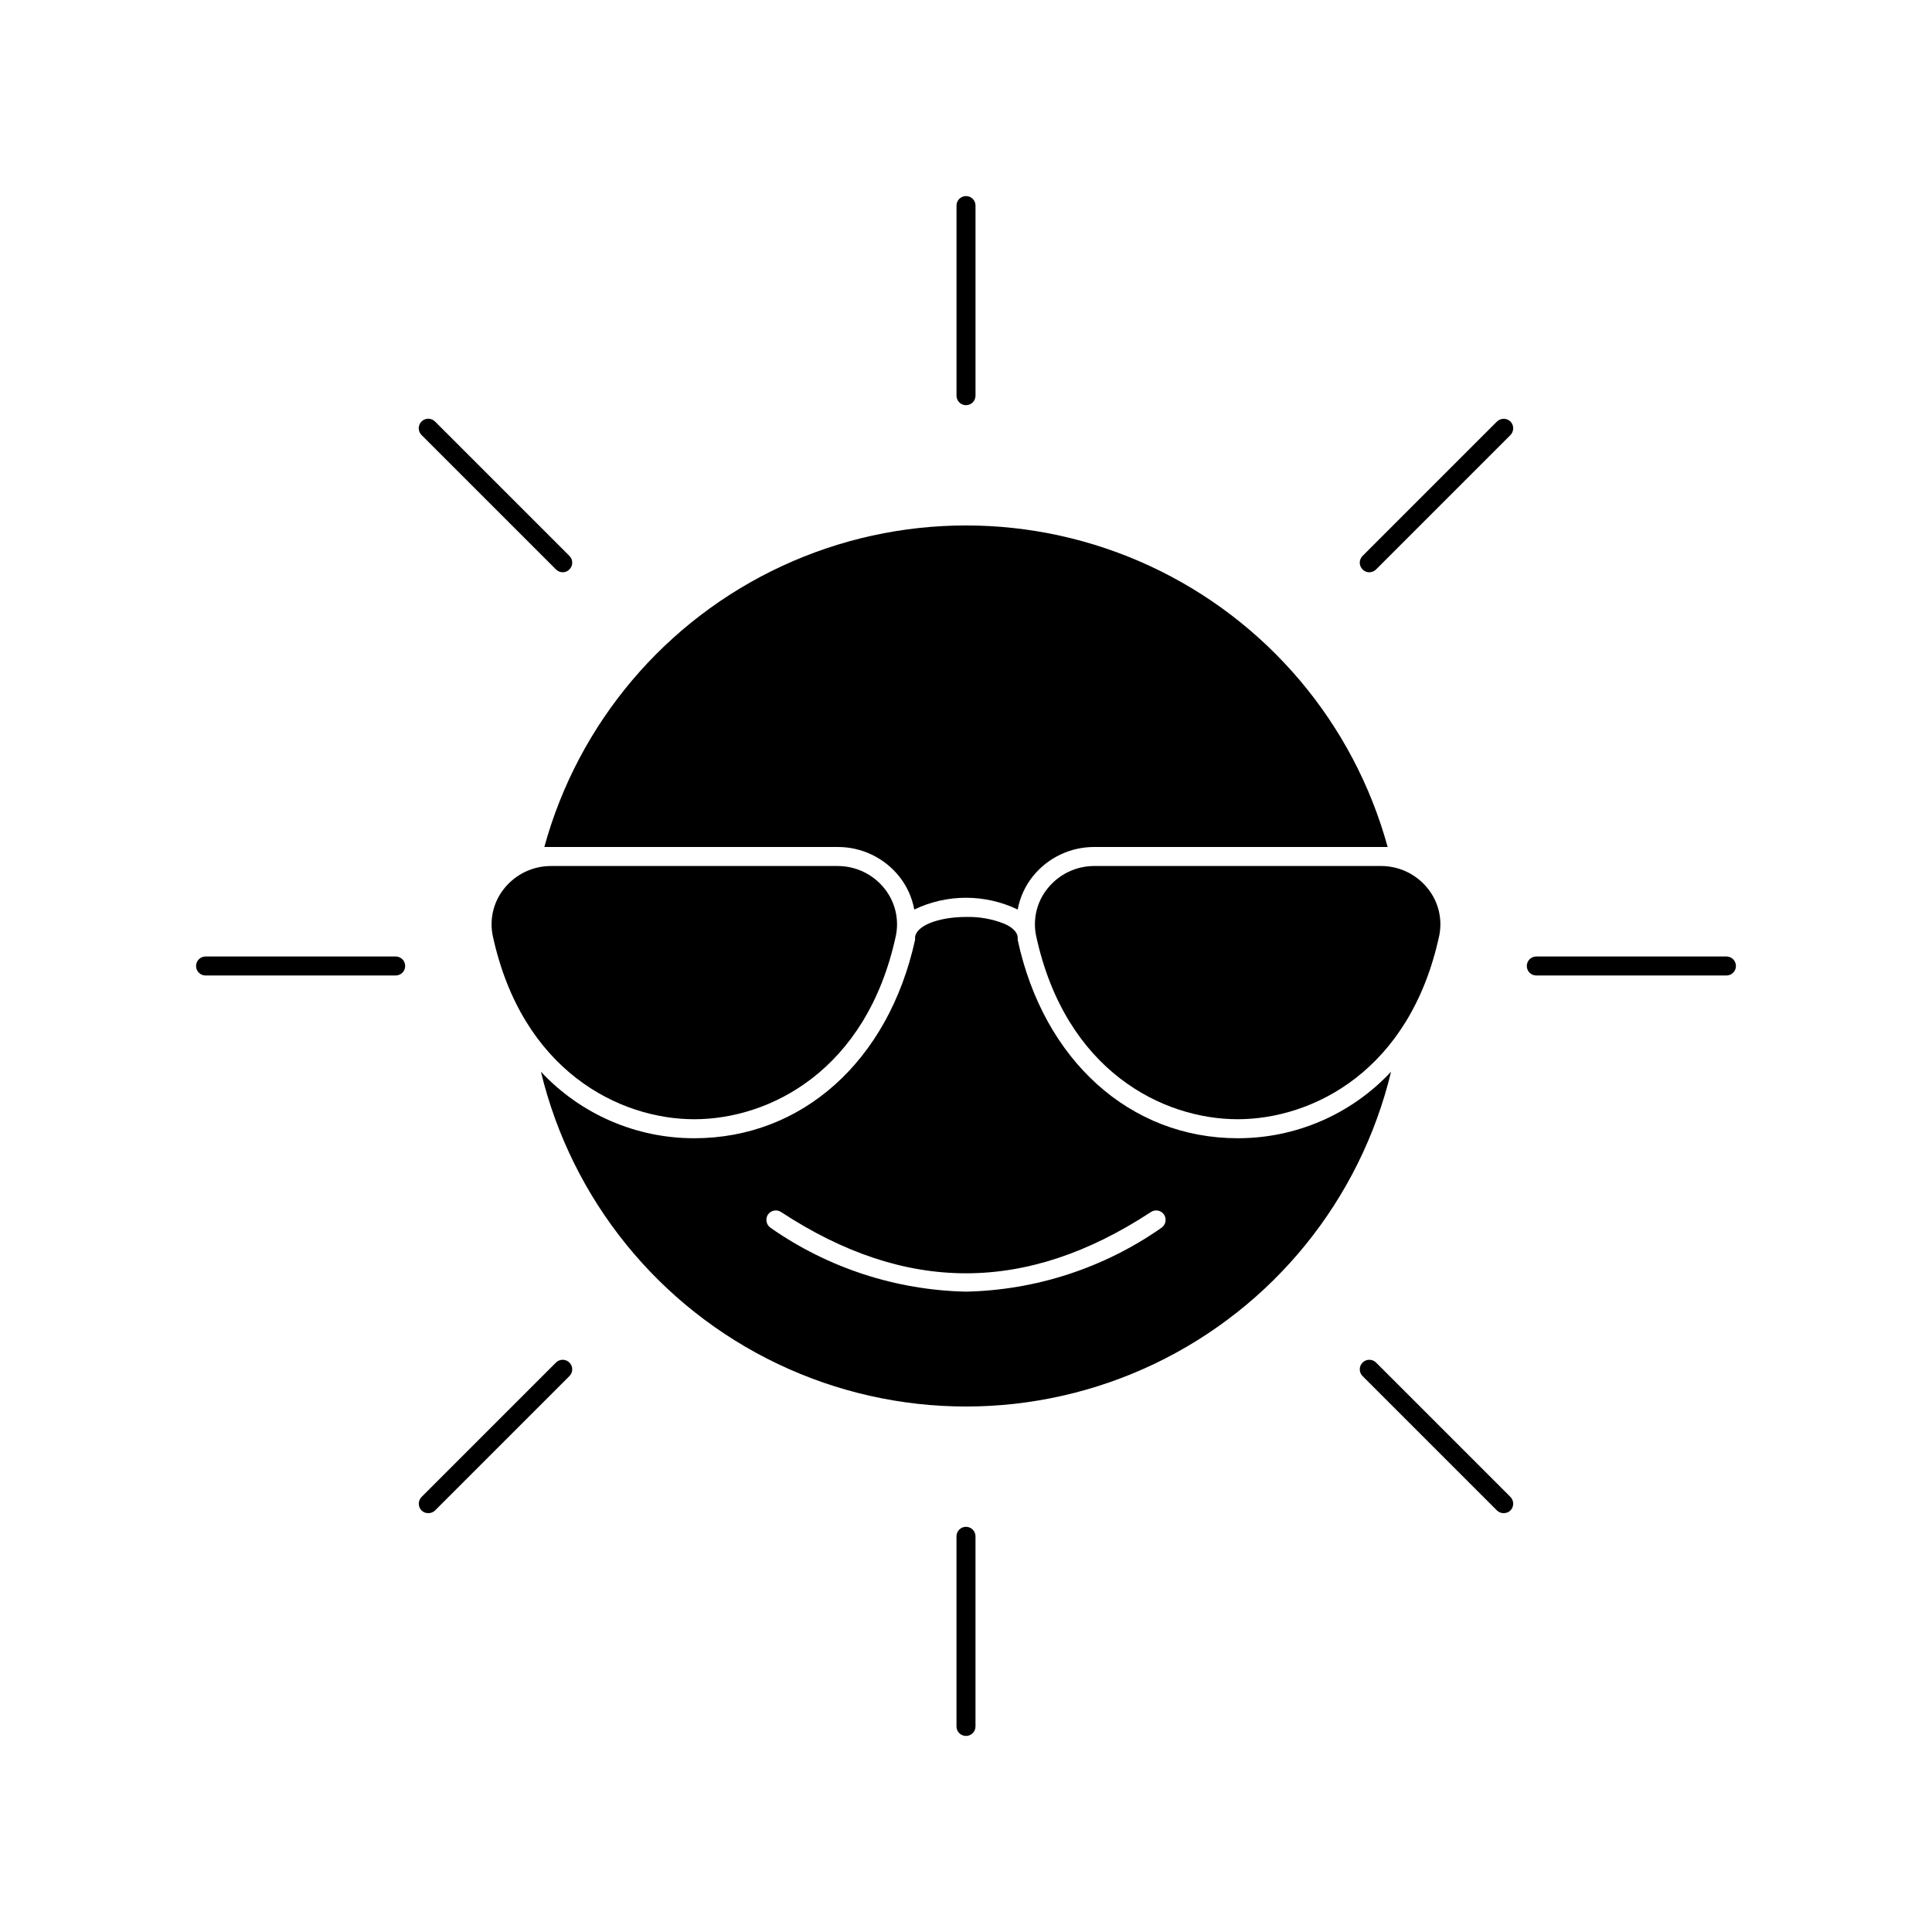
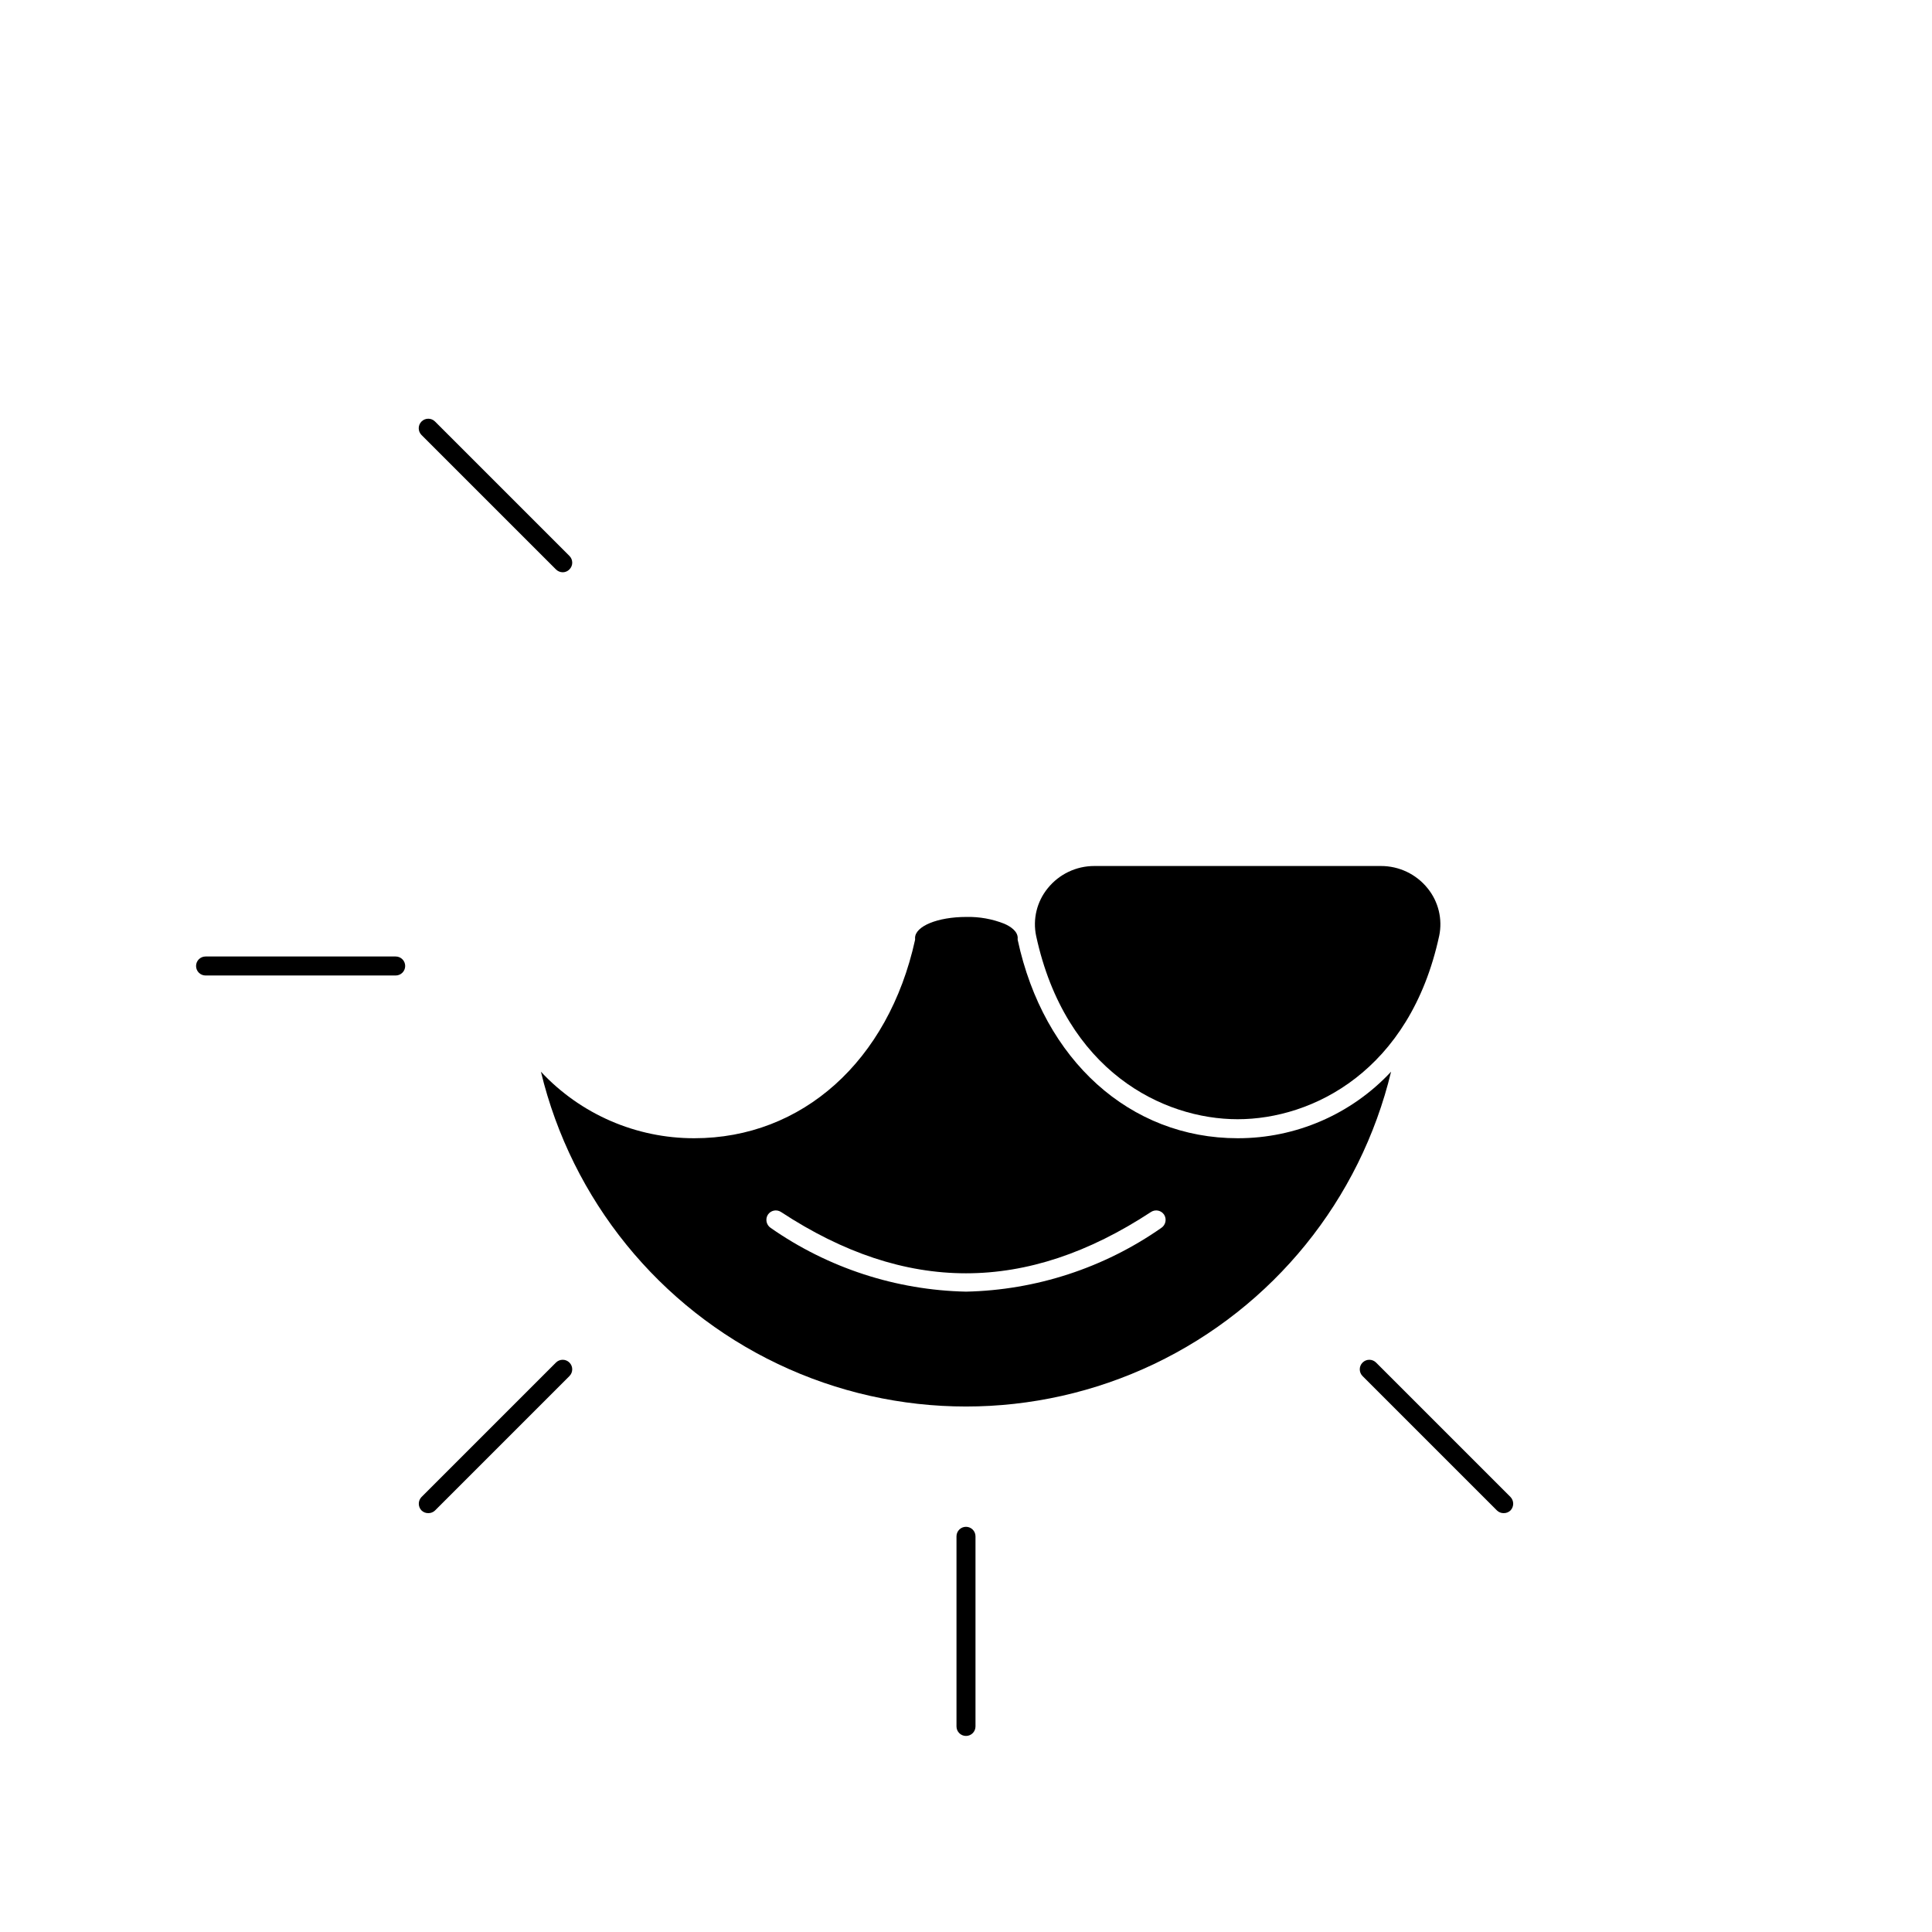
<svg xmlns="http://www.w3.org/2000/svg" fill="#000000" width="800px" height="800px" version="1.1" viewBox="144 144 512 512">
  <g>
    <path d="m512.65 428.01c-10.508 11.273-25.242 17.664-40.656 17.633-28.516 0-51.438-20.656-58.289-52.547-0.027-0.168-0.027-0.34 0-0.504 0-1.812-1.914-3.074-3.527-3.777v-0.004c-3.203-1.273-6.629-1.887-10.078-1.812-7.656 0-13.602 2.469-13.602 5.594 0.023 0.164 0.023 0.336 0 0.504-7.055 32.09-29.926 52.547-58.492 52.547-15.414 0.031-30.148-6.359-40.656-17.633 8.184 33.965 31.258 62.422 62.793 77.457 31.539 15.031 68.176 15.031 99.715 0 31.539-15.035 54.609-43.492 62.793-77.457zm-60.91 41.41c-15.199 10.613-33.203 16.488-51.738 16.879-18.535-0.391-36.543-6.266-51.742-16.879-1.172-0.77-1.512-2.34-0.758-3.523 0.77-1.152 2.32-1.465 3.477-0.707 33 21.664 65.043 21.664 98.043 0 1.156-0.758 2.707-0.445 3.477 0.707 0.754 1.184 0.418 2.754-0.758 3.523z" />
-     <path d="m365.99 368.46c6.32-0.02 12.309 2.832 16.273 7.758 2.051 2.559 3.438 5.59 4.027 8.816 8.664-4.16 18.746-4.16 27.41 0 0.59-3.227 1.977-6.258 4.031-8.816 3.961-4.926 9.949-7.777 16.27-7.758h75.977 1.762c-9.02-32.875-32.059-60.109-62.984-74.453-30.922-14.344-66.594-14.344-97.52 0s-53.965 41.578-62.984 74.453h1.762z" />
-     <path d="m328 440.61c19.801 0 45.645-12.746 53.402-48.566 0.938-4.465-0.191-9.109-3.07-12.645-3.008-3.734-7.551-5.902-12.344-5.894h-75.977c-4.793-0.008-9.332 2.16-12.344 5.894-2.879 3.535-4.008 8.18-3.07 12.645 7.758 35.82 33.602 48.566 53.402 48.566z" />
    <path d="m418.59 392.04c7.758 35.82 33.605 48.566 53.402 48.566 19.801 0 45.645-12.746 53.402-48.566h0.004c0.934-4.465-0.195-9.109-3.074-12.645-3.008-3.734-7.551-5.902-12.344-5.894h-75.977c-4.793-0.008-9.332 2.16-12.34 5.894-2.883 3.535-4.012 8.18-3.074 12.645z" />
-     <path d="m402.52 248.86v-50.379c0-1.395-1.125-2.519-2.516-2.519-1.395 0-2.519 1.125-2.519 2.519v50.379c0 1.391 1.125 2.519 2.519 2.519 1.391 0 2.516-1.129 2.516-2.519z" />
    <path d="m397.48 551.14v50.383c0 1.391 1.125 2.519 2.519 2.519 1.391 0 2.516-1.129 2.516-2.519v-50.383c0-1.391-1.125-2.519-2.516-2.519-1.395 0-2.519 1.129-2.519 2.519z" />
-     <path d="m601.52 397.48h-50.383c-1.391 0-2.519 1.125-2.519 2.519 0 1.391 1.129 2.516 2.519 2.516h50.383c1.391 0 2.519-1.125 2.519-2.516 0-1.395-1.129-2.519-2.519-2.519z" />
    <path d="m195.96 400c0 0.668 0.266 1.309 0.738 1.781 0.469 0.473 1.109 0.734 1.781 0.734h50.379c1.391 0 2.519-1.125 2.519-2.516 0-1.395-1.129-2.519-2.519-2.519h-50.379c-1.395 0-2.519 1.125-2.519 2.519z" />
-     <path d="m544.29 255.71c-0.996-0.965-2.578-0.965-3.578 0l-35.621 35.621h0.004c-0.477 0.473-0.746 1.117-0.746 1.789 0 0.668 0.27 1.312 0.746 1.785 0.461 0.48 1.098 0.754 1.762 0.758 0.684-0.004 1.336-0.273 1.816-0.758l35.621-35.621-0.004 0.004c0.965-0.996 0.965-2.582 0-3.578z" />
    <path d="m255.71 544.29c0.484 0.469 1.141 0.723 1.812 0.707 0.66 0.008 1.293-0.246 1.766-0.707l35.621-35.621-0.004 0.004c0.988-0.988 0.988-2.59 0-3.578-0.984-0.988-2.586-0.988-3.574 0l-35.621 35.621v-0.004c-0.965 1-0.965 2.582 0 3.578z" />
    <path d="m540.71 544.29c0.473 0.461 1.105 0.715 1.766 0.707 0.676 0.016 1.328-0.238 1.812-0.707 0.965-0.996 0.965-2.578 0-3.578l-35.621-35.621 0.004 0.004c-0.988-0.988-2.59-0.988-3.578 0s-0.988 2.59 0 3.578z" />
    <path d="m291.33 294.9c0.48 0.484 1.133 0.754 1.812 0.758 0.664-0.004 1.301-0.277 1.762-0.758 0.477-0.473 0.746-1.117 0.746-1.785 0-0.672-0.27-1.316-0.746-1.789l-35.621-35.621h0.004c-0.988-0.988-2.59-0.988-3.578 0s-0.988 2.59 0 3.578z" />
  </g>
</svg>